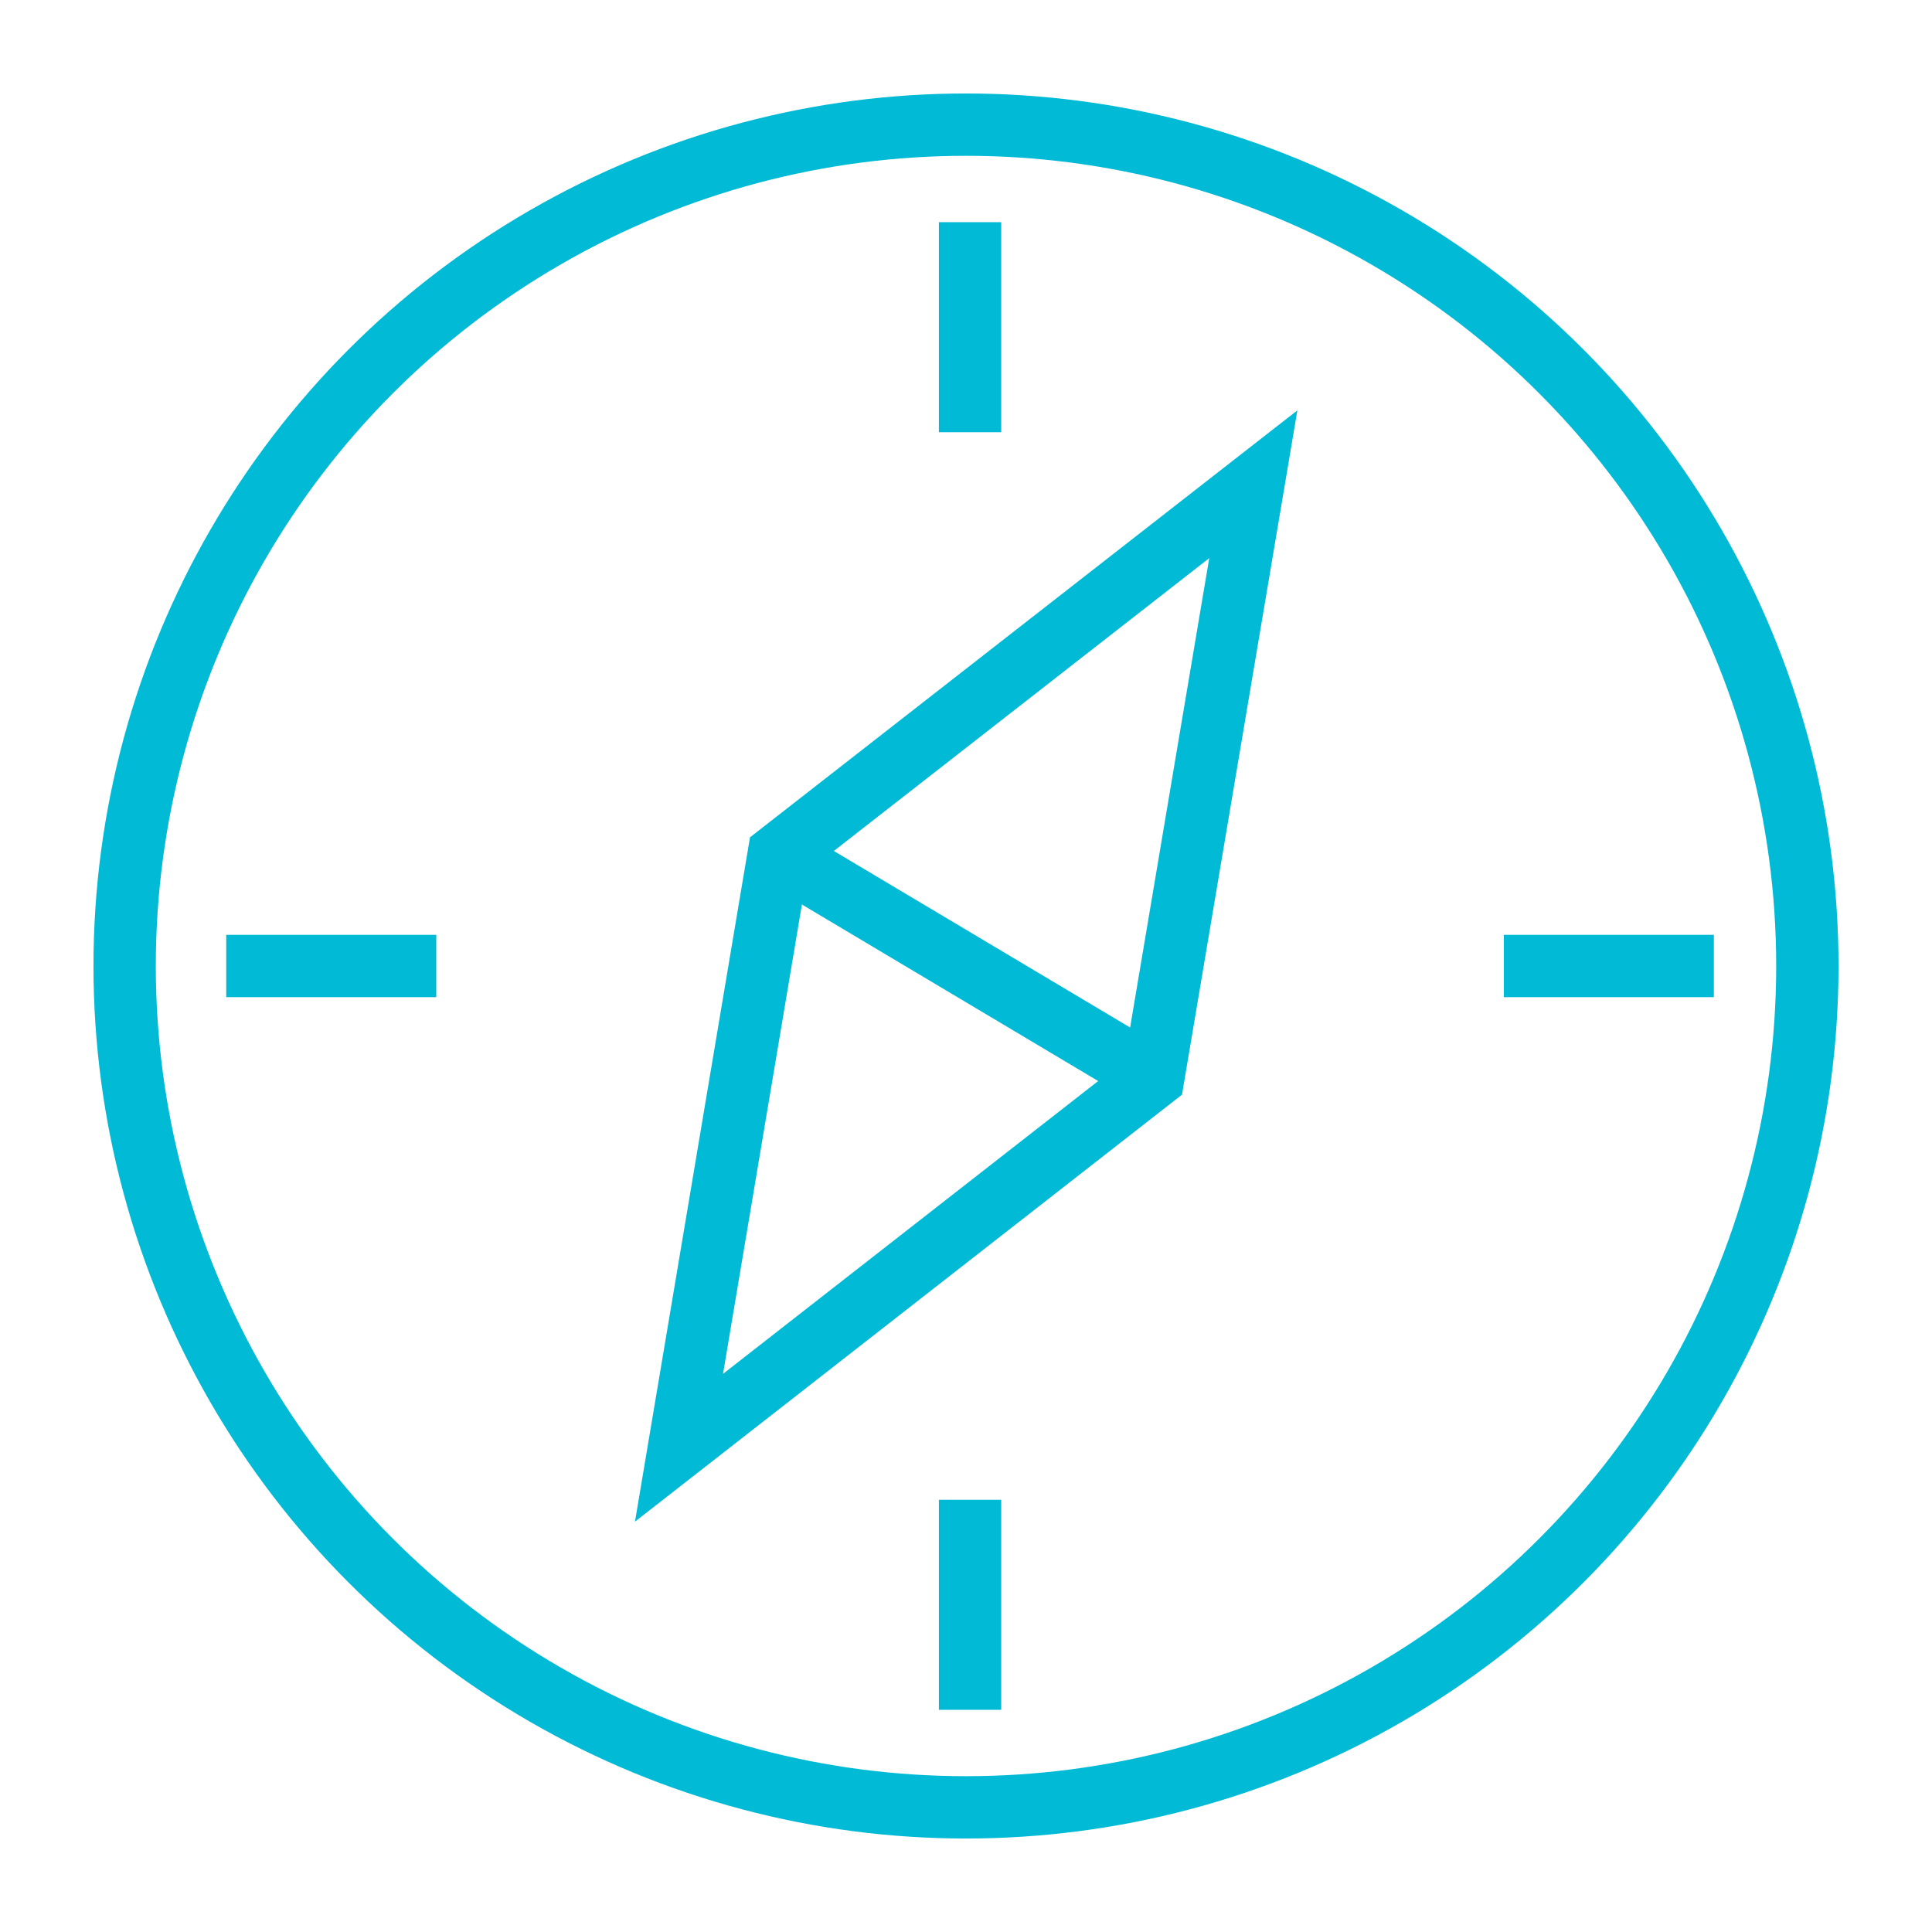
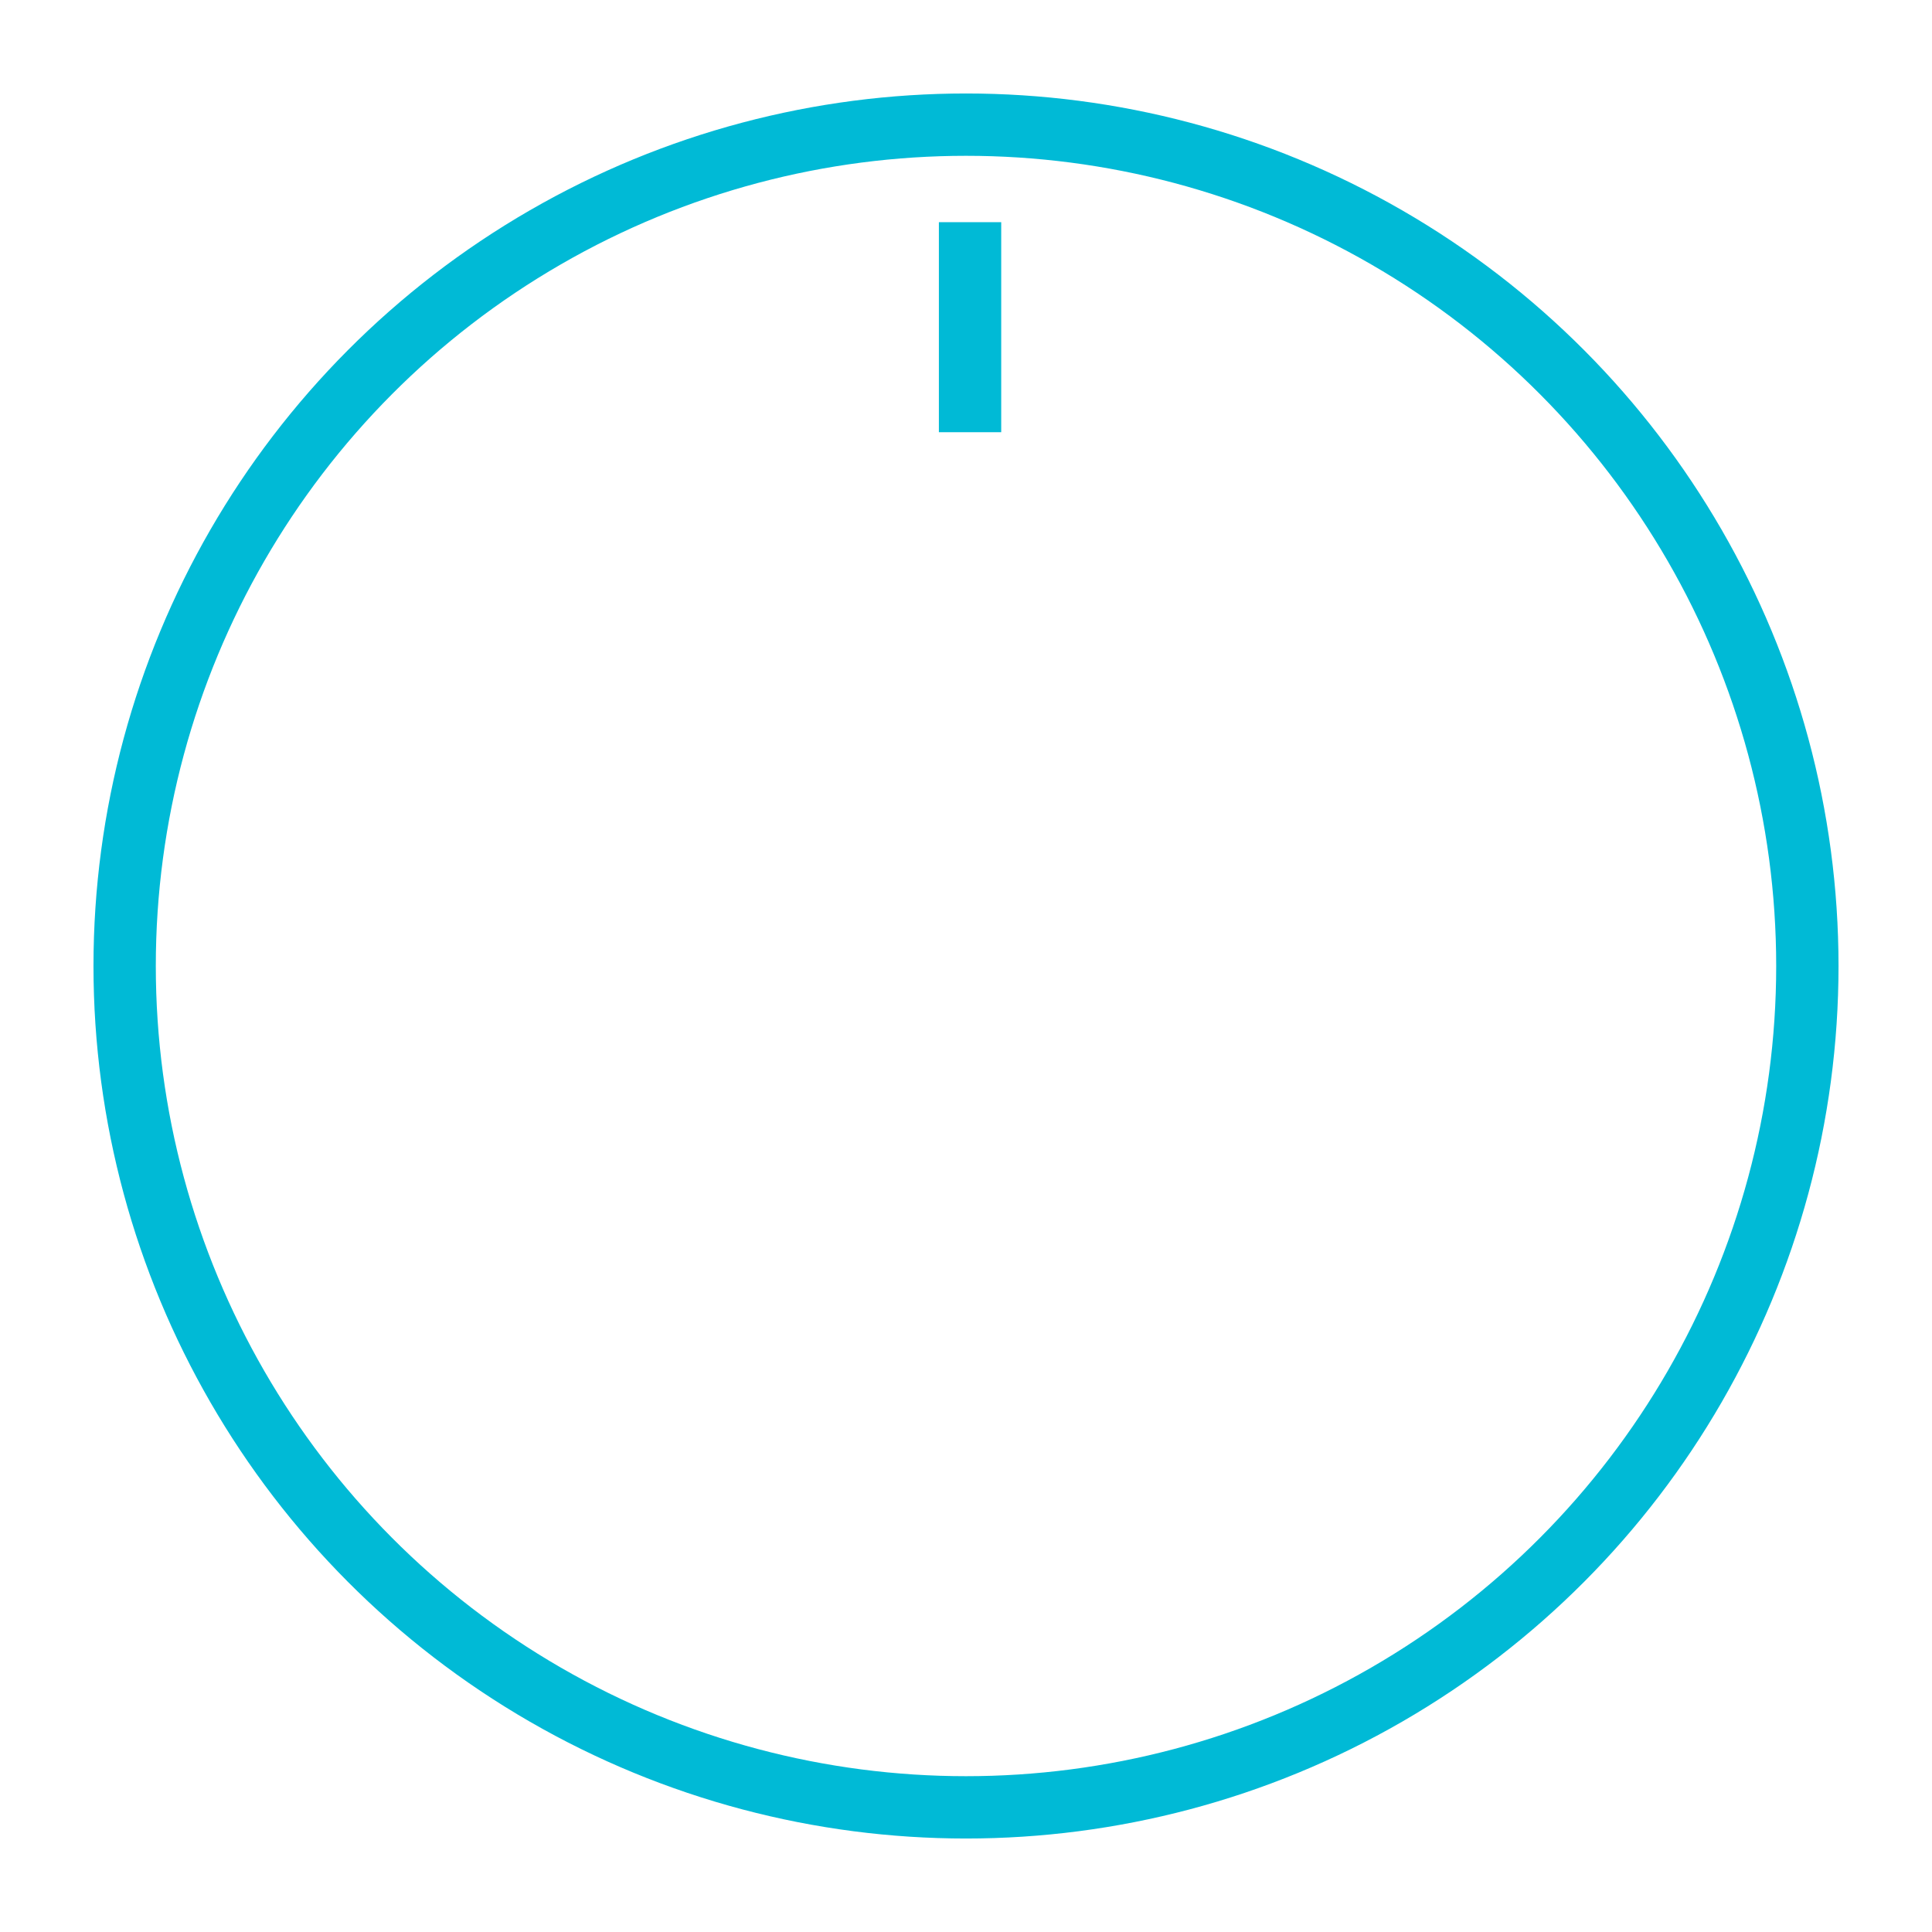
<svg xmlns="http://www.w3.org/2000/svg" id="PROJET_01" data-name="PROJET 01" viewBox="0 0 62 62">
  <defs>
    <style>.cls-1{fill:none;stroke:#00bad6;stroke-miterlimit:10;stroke-width:2px;}</style>
  </defs>
  <title>Plan de travail 1</title>
  <circle class="cls-1" cx="31" cy="31" r="27" />
-   <line class="cls-1" x1="25.21" y1="27.55" x2="36.79" y2="34.45" />
-   <polygon class="cls-1" points="40.22 15.54 24.99 27.42 21.79 46.46 37.01 34.58 40.22 15.54" />
-   <line class="cls-1" x1="7.26" y1="31" x2="14" y2="31" />
-   <line class="cls-1" x1="48.26" y1="31" x2="55" y2="31" />
  <line class="cls-1" x1="31.13" y1="7.13" x2="31.13" y2="13.87" />
-   <line class="cls-1" x1="31.13" y1="48.13" x2="31.13" y2="54.87" />
</svg>